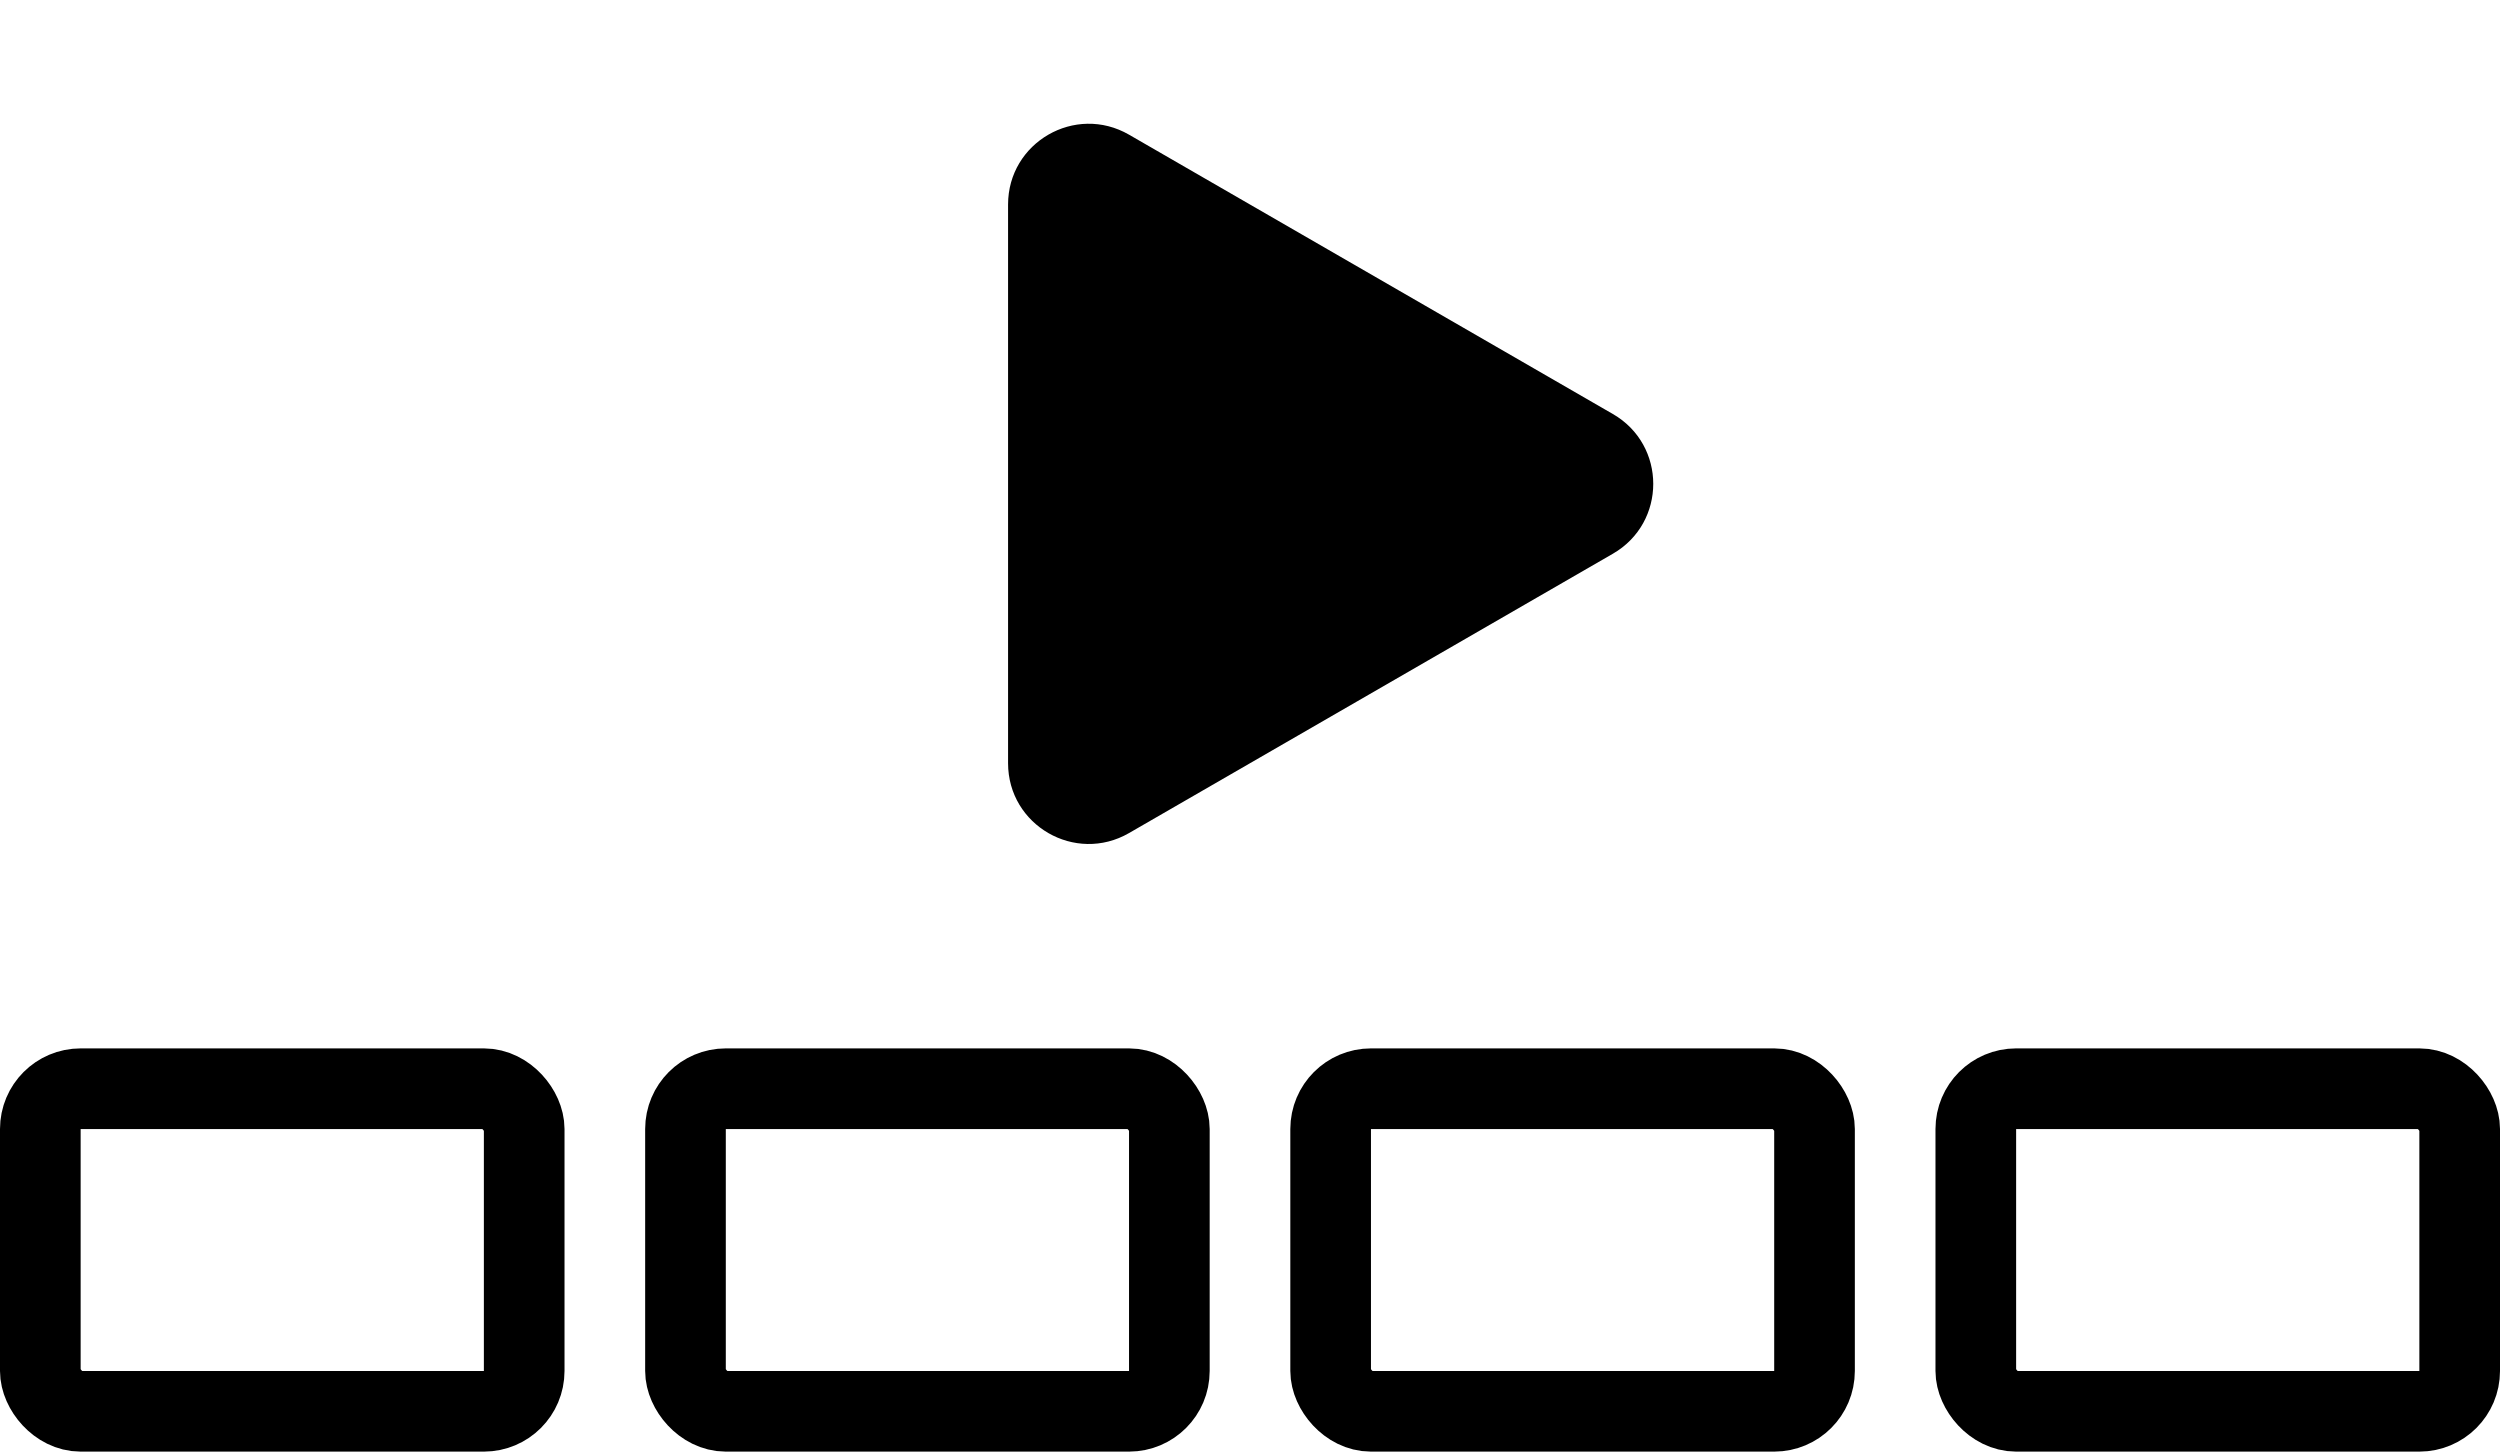
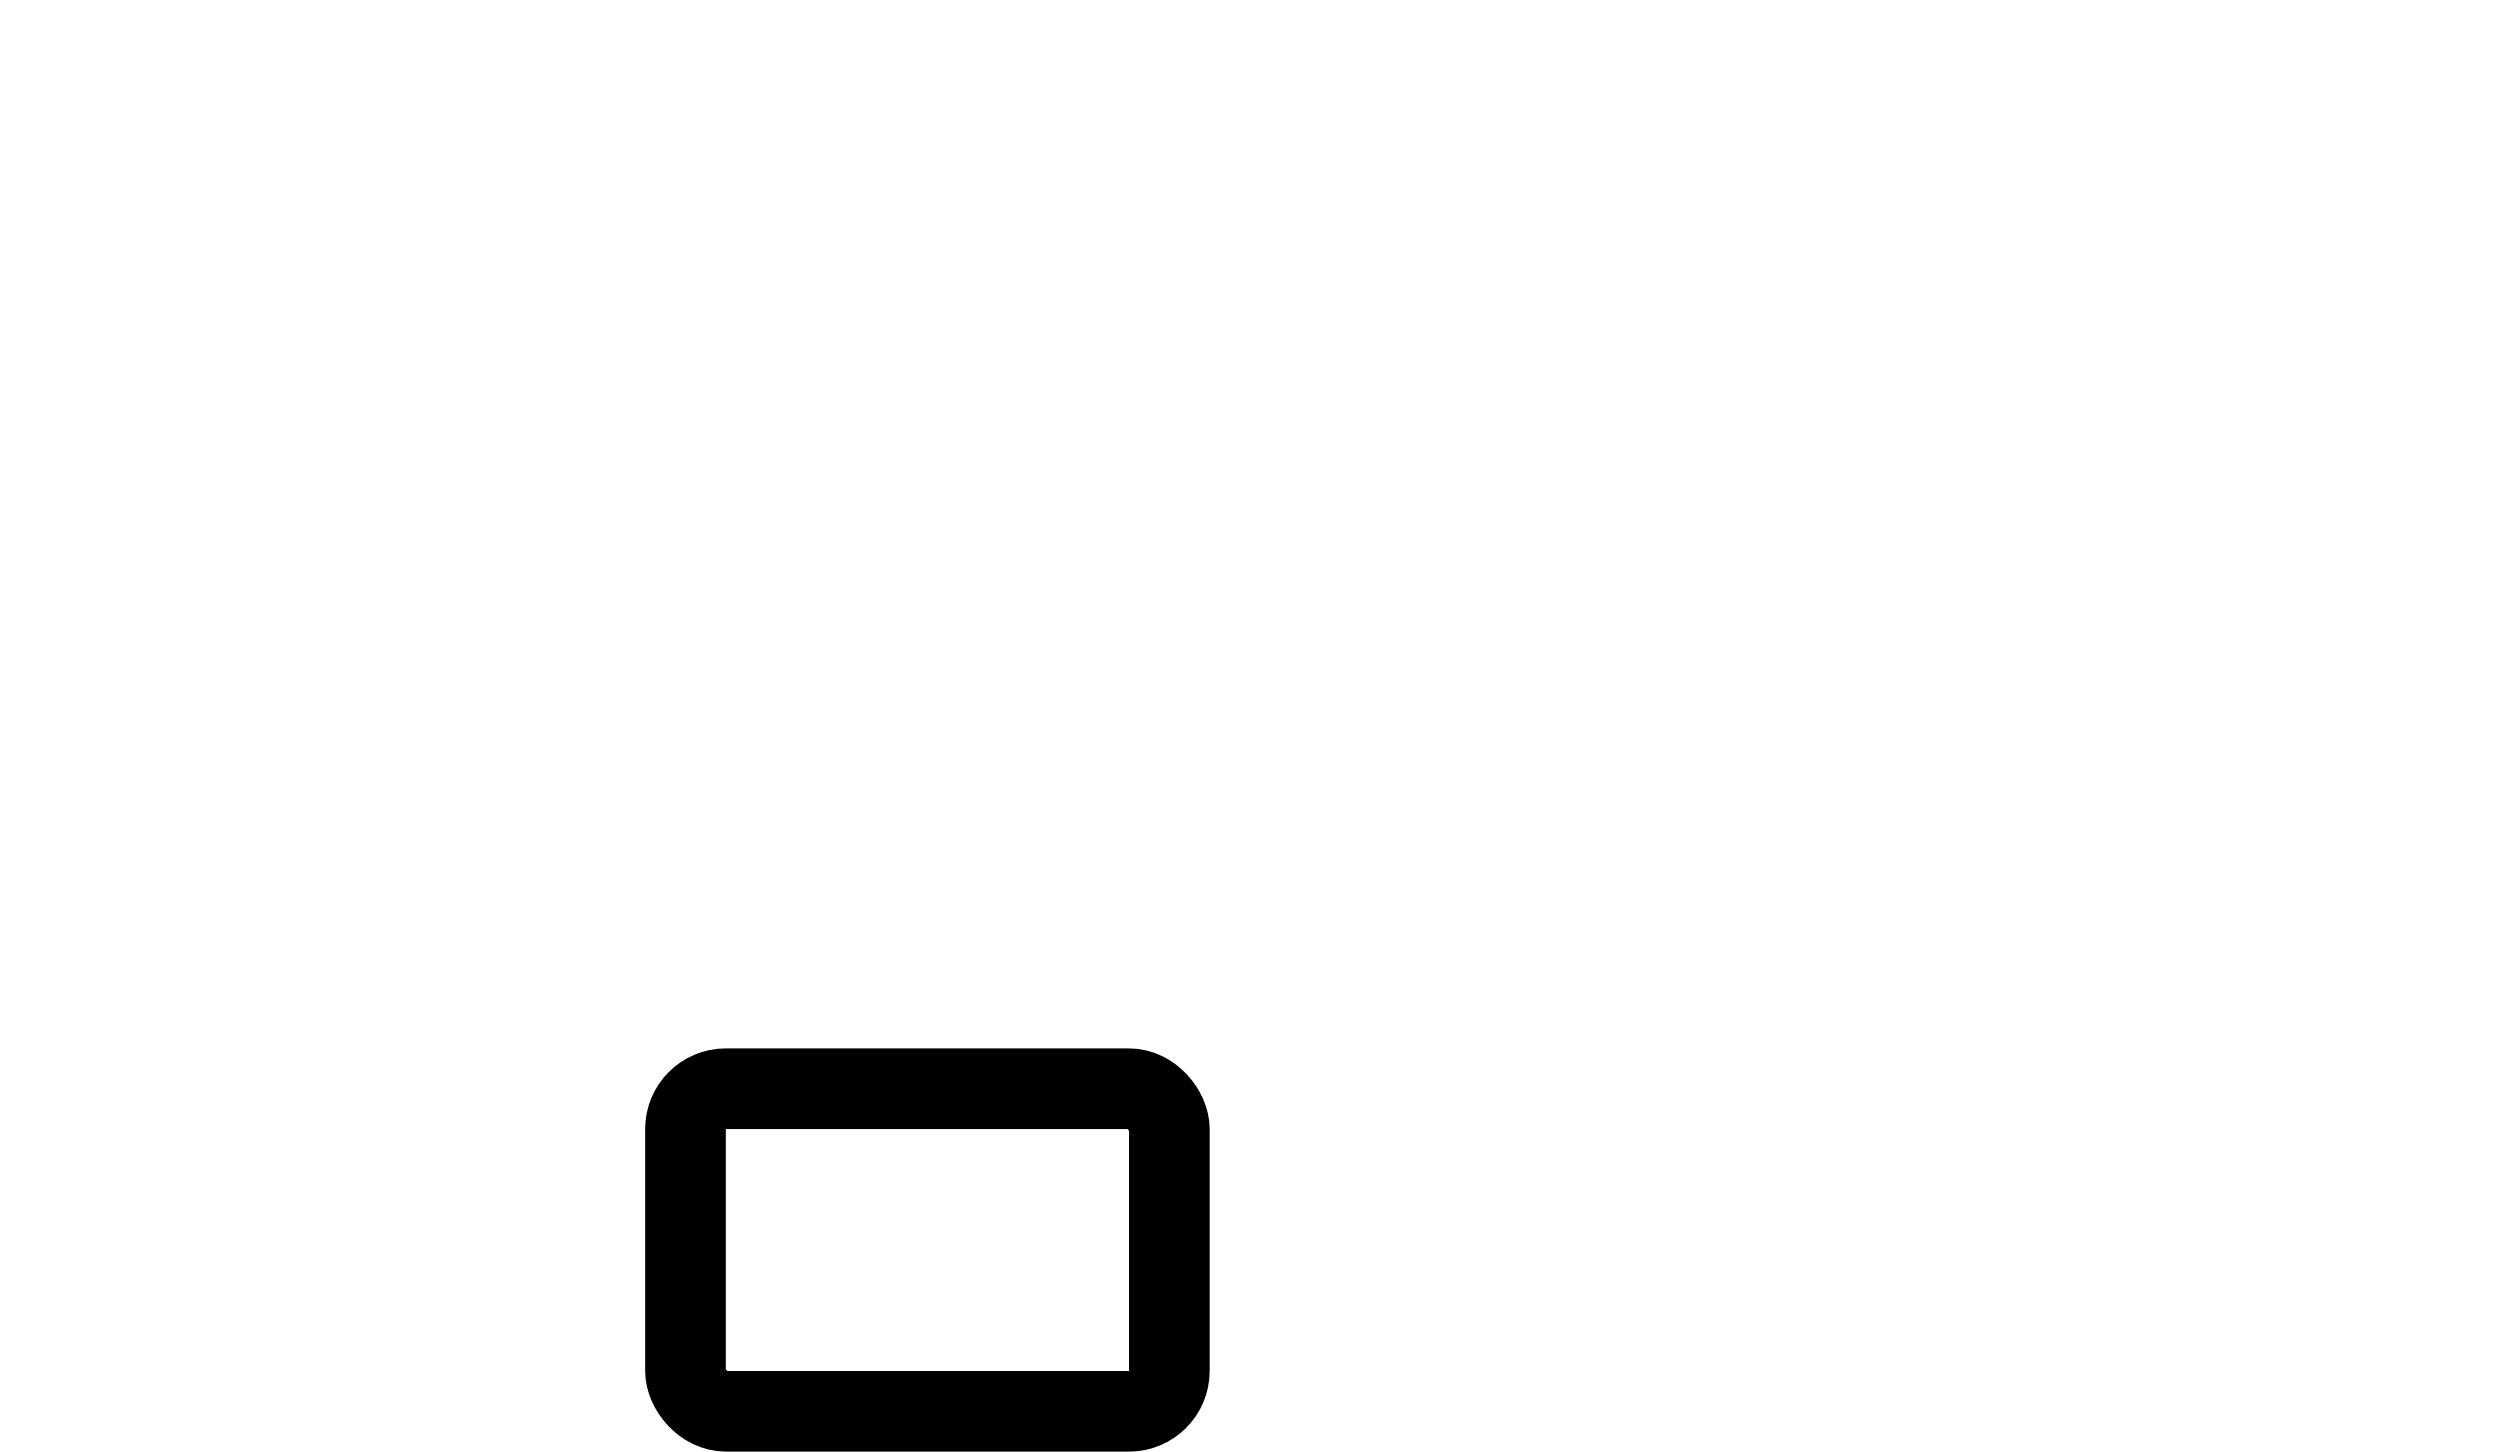
<svg xmlns="http://www.w3.org/2000/svg" width="31" height="18" viewBox="0 0 31 18" fill="none">
-   <path d="M20 5.134C20.667 5.519 20.667 6.481 20 6.866L14 10.33C13.333 10.715 12.5 10.234 12.5 9.464V2.536C12.5 1.766 13.333 1.285 14 1.67L20 5.134Z" fill="black" />
-   <rect x="0.5" y="13.5" width="6" height="4" rx="0.5" stroke="black" />
  <rect x="8.5" y="13.5" width="6" height="4" rx="0.5" stroke="black" />
-   <rect x="16.5" y="13.5" width="6" height="4" rx="0.5" stroke="black" />
-   <rect x="24.5" y="13.5" width="6" height="4" rx="0.5" stroke="black" />
</svg>